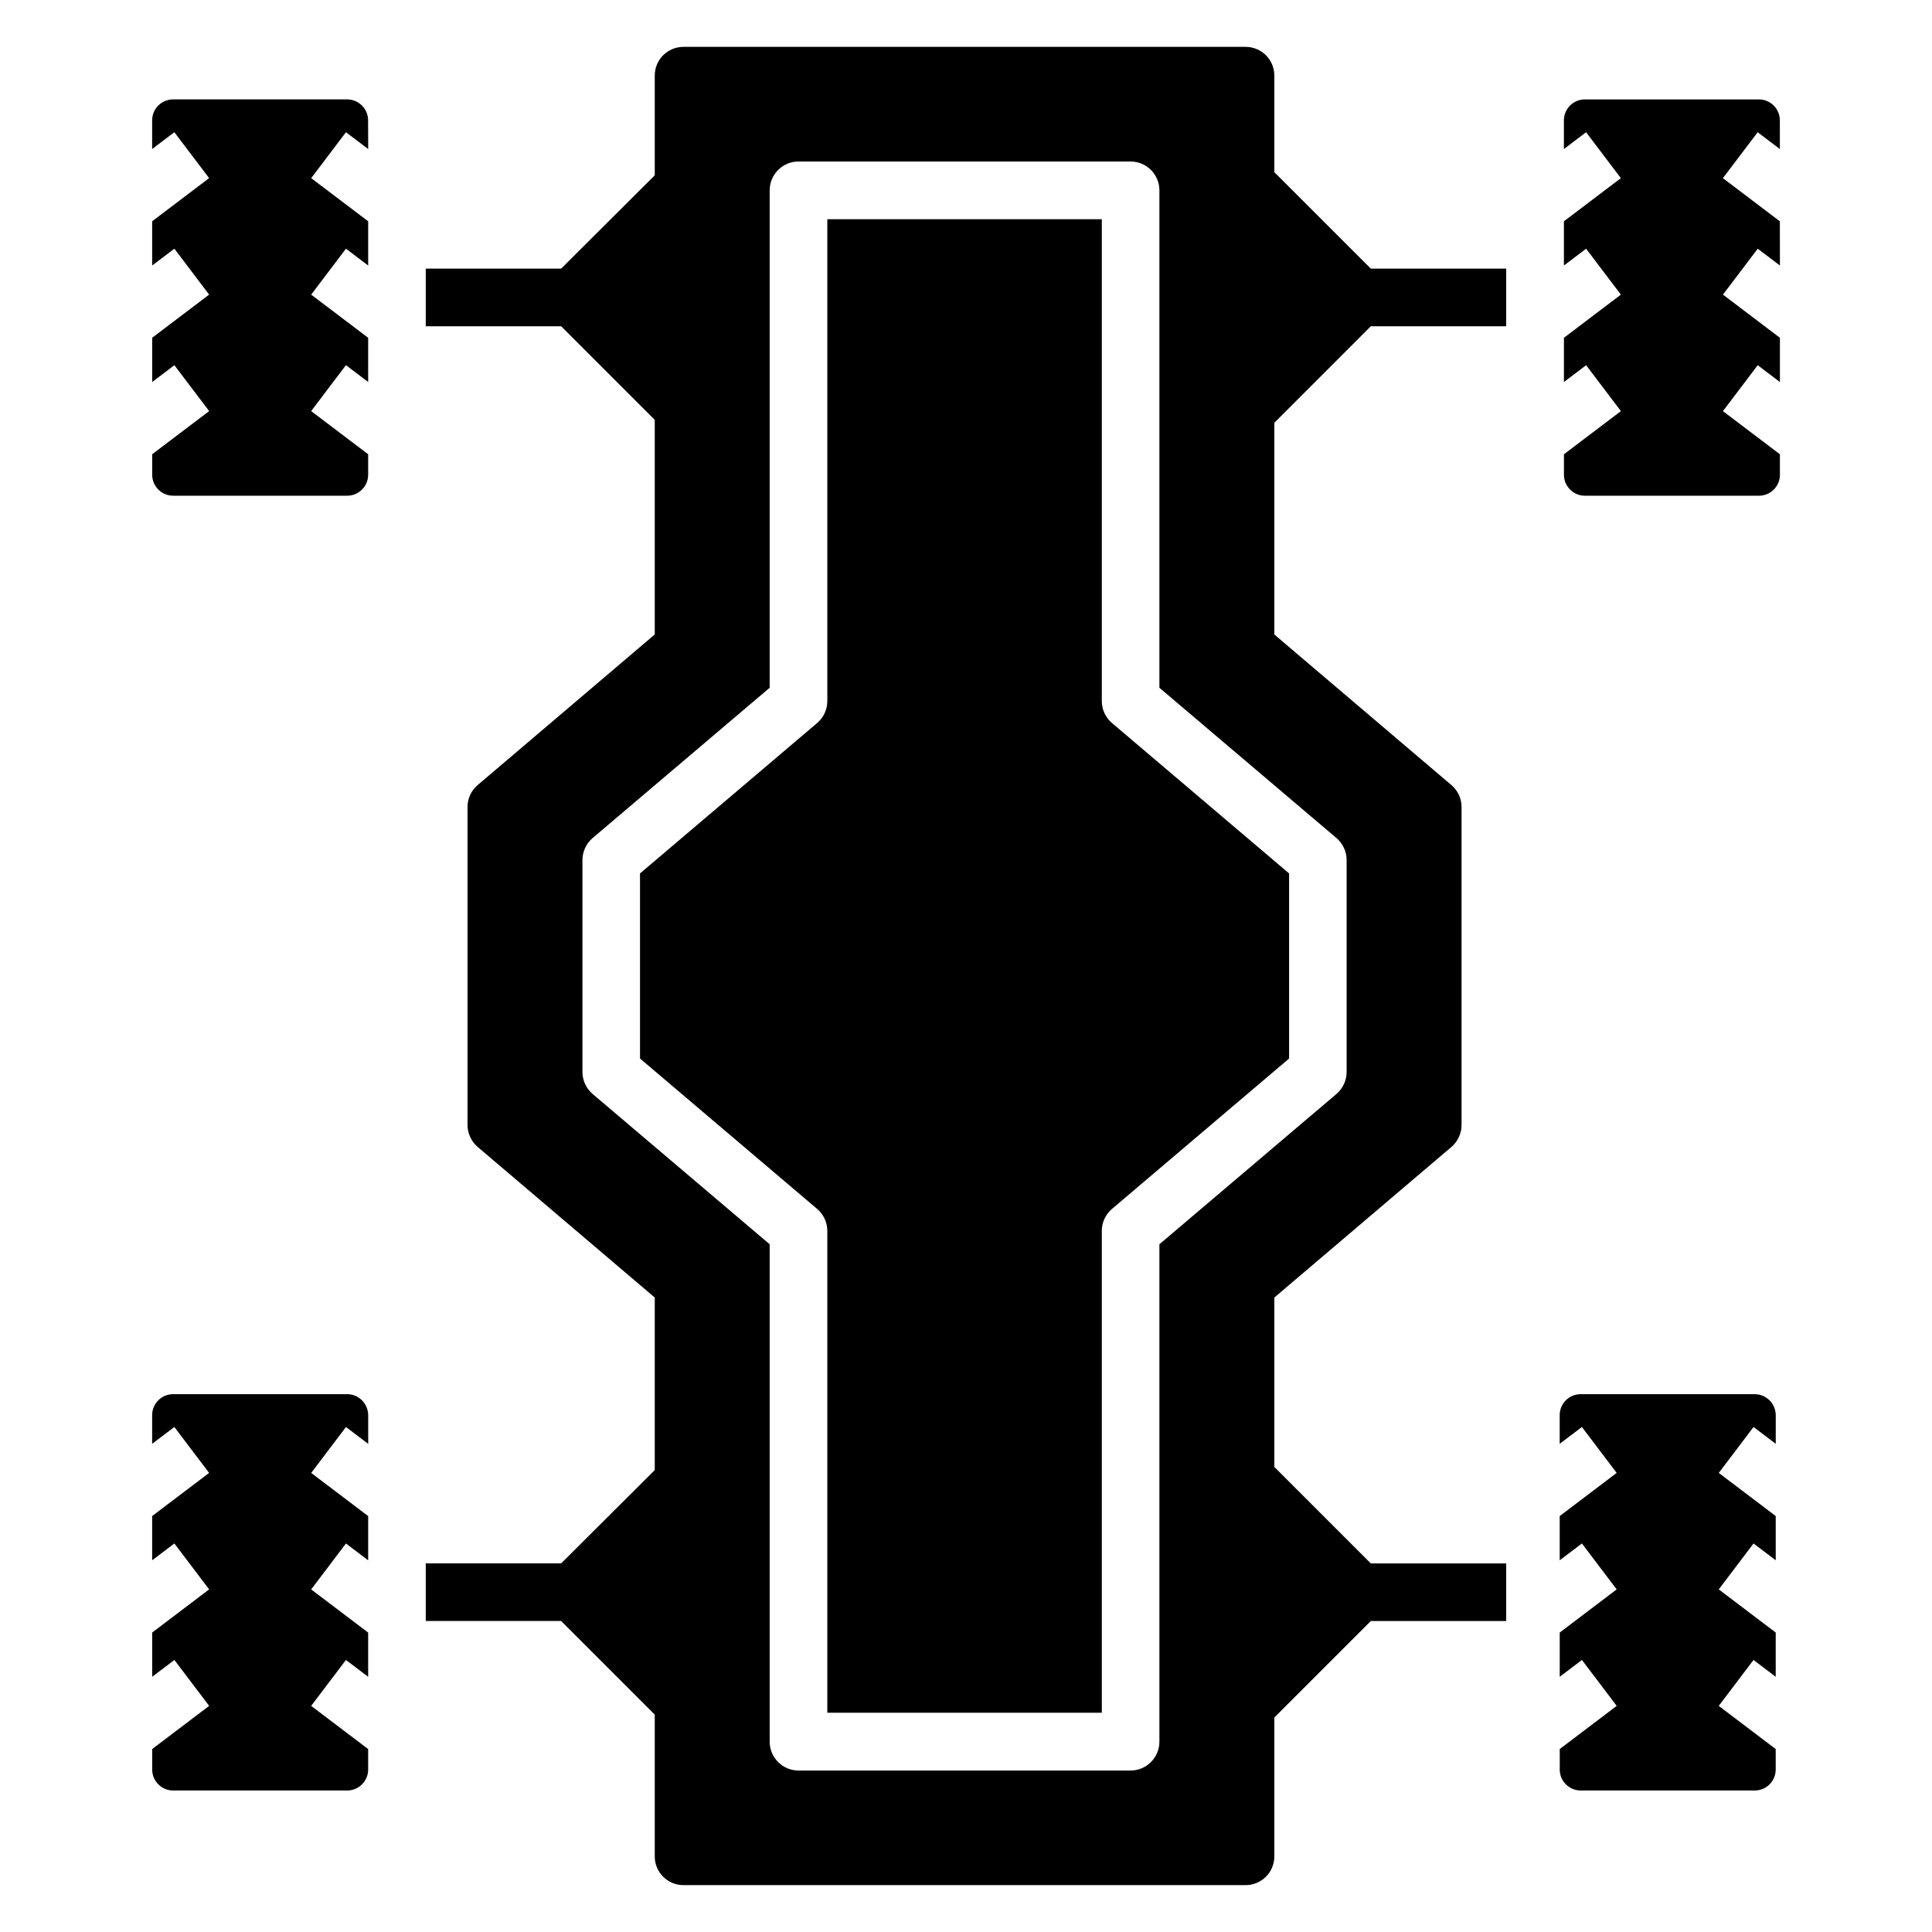
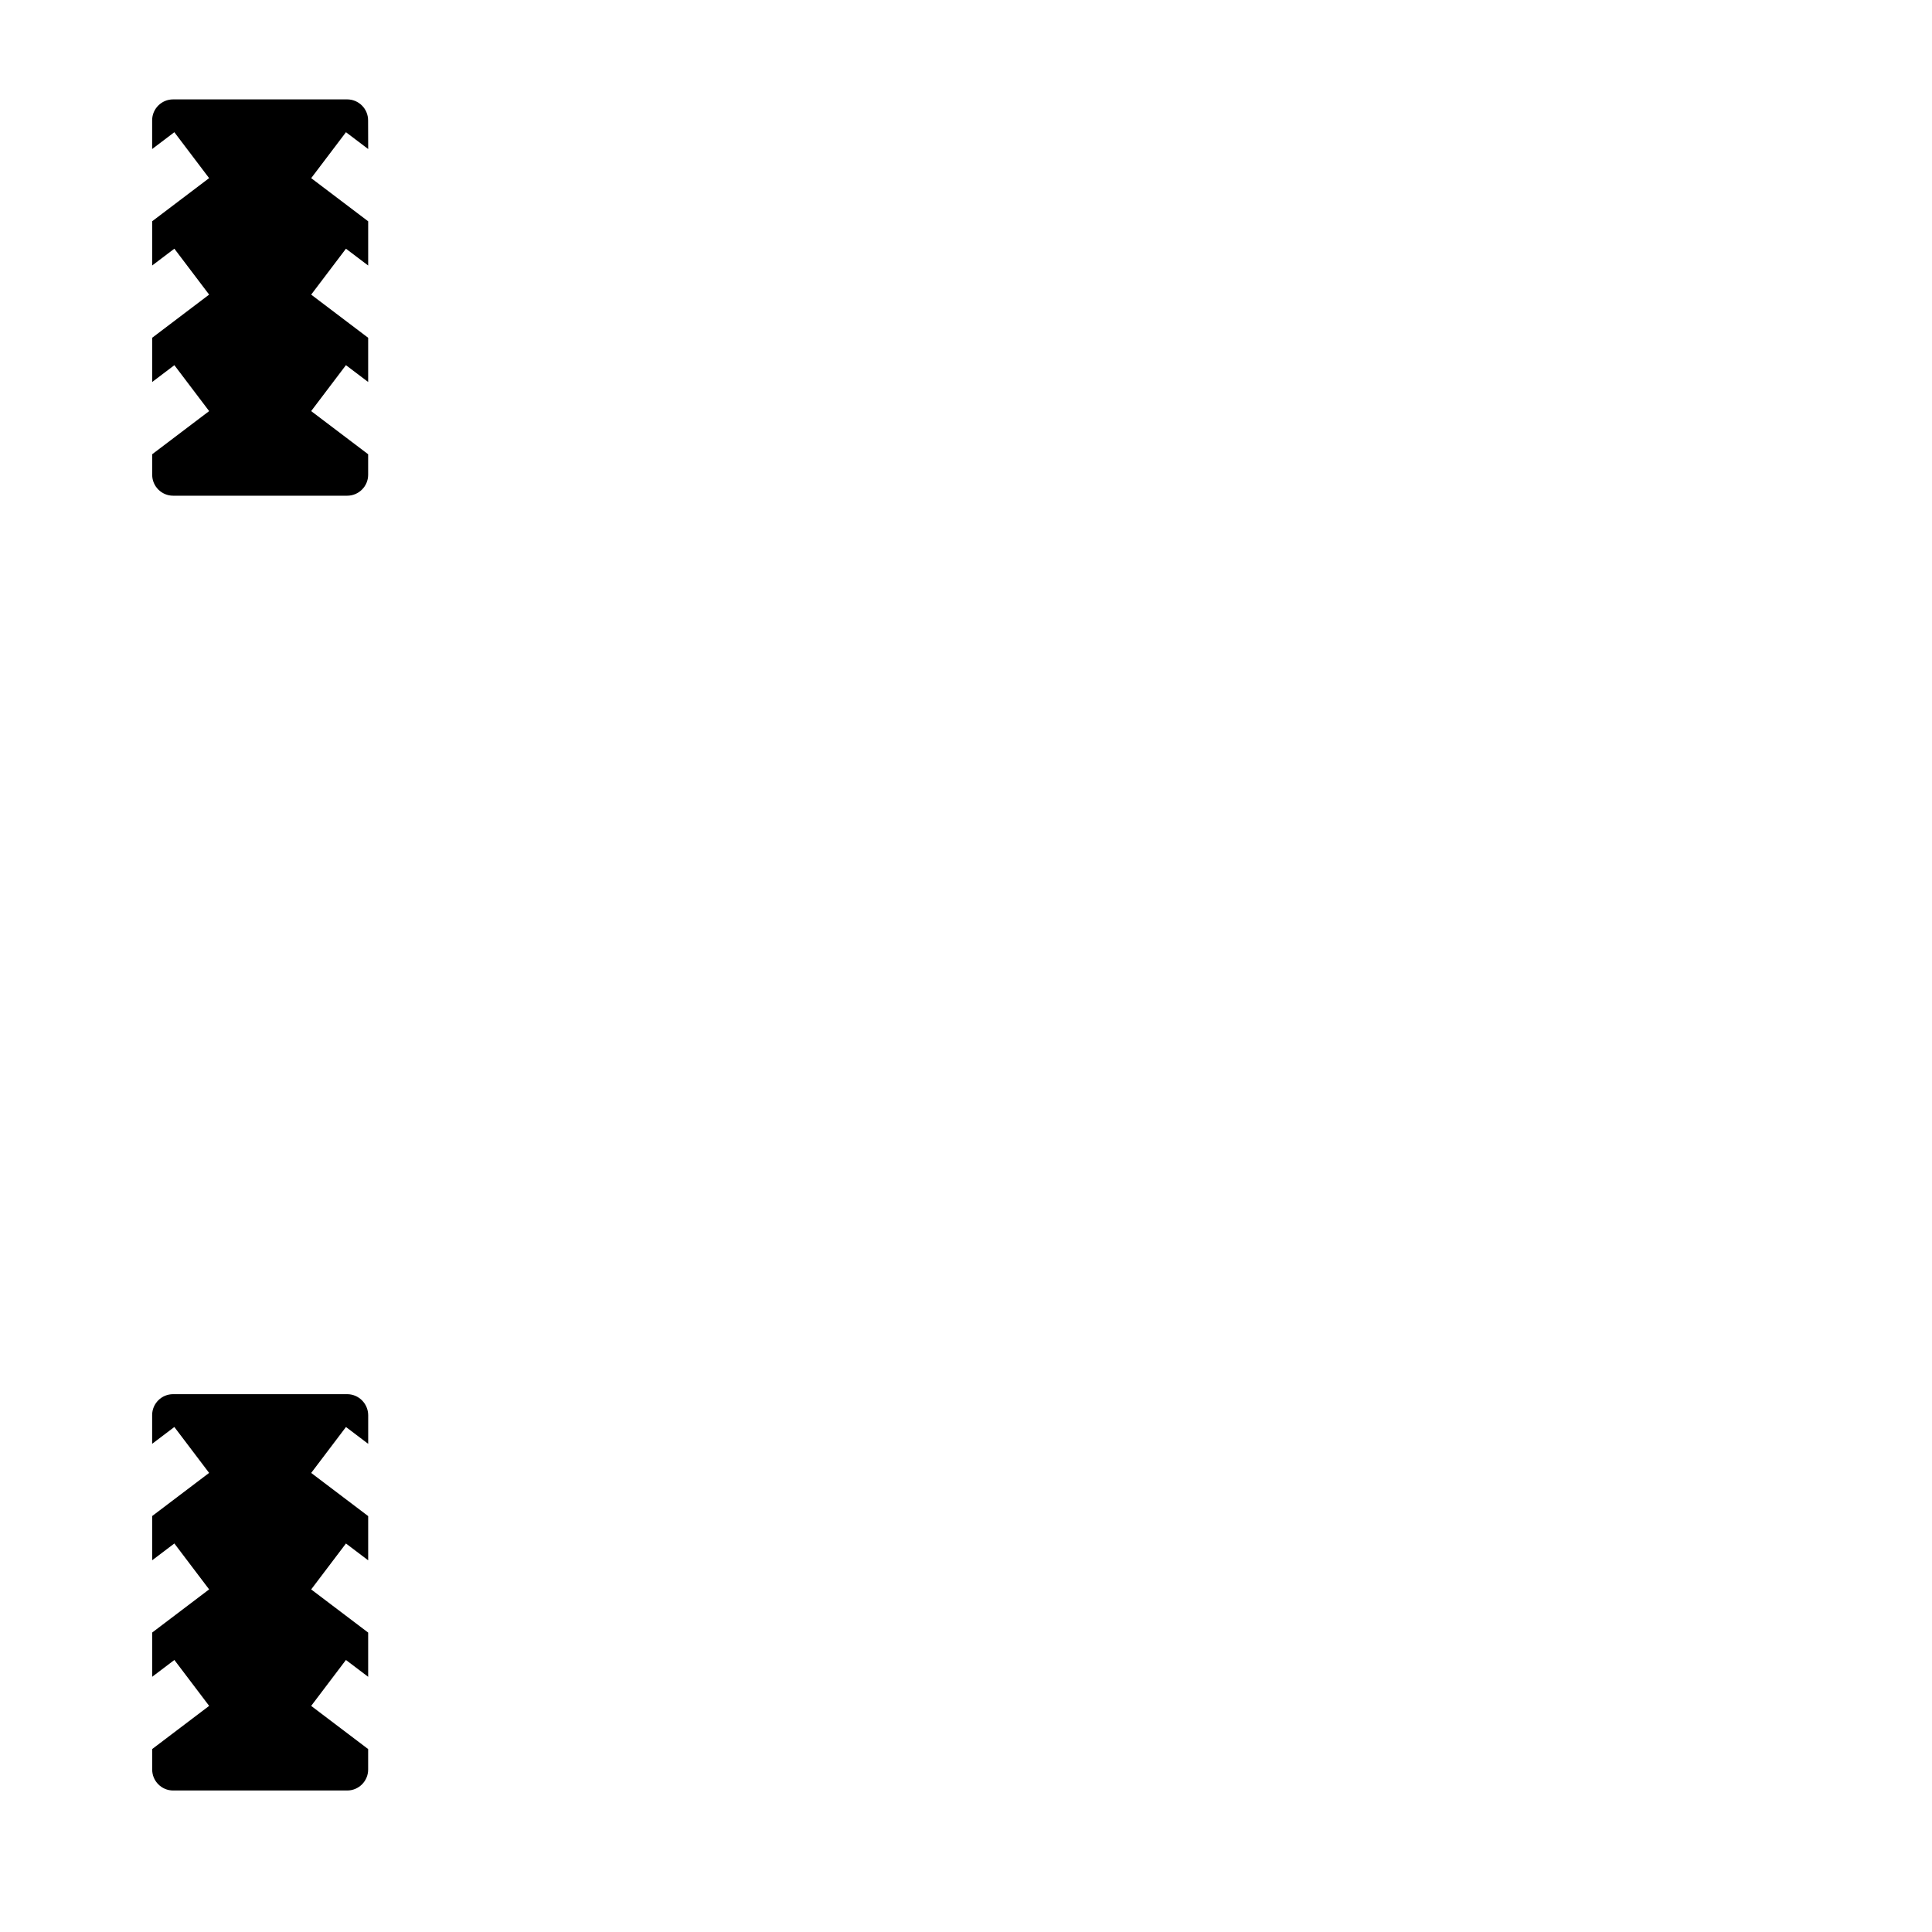
<svg xmlns="http://www.w3.org/2000/svg" fill="#000000" width="800px" height="800px" version="1.1" viewBox="144 144 512 512">
  <g>
-     <path d="m435.99 329.79v-127.7h-72.742v127.7c0 2.242-0.984 4.367-2.691 5.816l-46.949 39.863v49.047l46.949 39.863c1.707 1.449 2.691 3.578 2.691 5.816v127.7h72.742v-127.7c0-2.242 0.984-4.367 2.691-5.816l46.941-39.863v-49.047l-46.941-39.863c-1.707-1.453-2.691-3.582-2.691-5.82z" />
-     <path d="m507.28 230.46h35.879v-15.266h-35.879l-25.57-25.57v-25.574c0-4.273-3.434-7.633-7.633-7.633h-148.93c-4.199 0-7.633 3.359-7.633 7.633v26.41l-24.809 24.734h-35.879v15.266h35.879l24.809 24.809v56.871l-46.945 39.922c-1.68 1.449-2.672 3.512-2.672 5.801v84.273c0 2.215 0.992 4.352 2.672 5.801l46.945 39.922v45.723l-24.809 24.734h-35.879v15.266h35.879l24.809 24.809v37.559c0 4.273 3.434 7.633 7.633 7.633h148.93c4.199 0 7.633-3.359 7.633-7.633v-36.793l25.57-25.57h35.879v-15.266h-35.879l-25.57-25.57v-44.887l46.945-39.922c1.68-1.449 2.672-3.586 2.672-5.801v-84.273c0-2.289-0.992-4.352-2.672-5.801l-46.945-39.922v-56.105zm-9.082 135.65c1.68 1.449 2.672 3.586 2.672 5.801v56.184c0 2.215-0.992 4.352-2.672 5.801l-46.945 39.848v131.83c0 4.199-3.434 7.633-7.633 7.633h-88.016c-4.199 0-7.633-3.434-7.633-7.633v-131.83l-46.945-39.848c-1.68-1.449-2.672-3.586-2.672-5.801v-56.184c0-2.215 0.992-4.352 2.672-5.801l46.945-39.848v-131.83c0-4.199 3.434-7.633 7.633-7.633h88.016c4.199 0 7.633 3.434 7.633 7.633v131.83z" />
    <path d="m236 170.34h-46.133c-3.055 0-5.547 2.488-5.547 5.547v7.606l5.883-4.457 9.215 12.168-15.094 11.434v11.723l5.883-4.457 9.215 12.168-15.094 11.438v11.723l5.883-4.457 9.215 12.168-15.094 11.434v5.441c0 3.055 2.488 5.547 5.547 5.547h46.137c3.055 0 5.547-2.488 5.547-5.547v-5.438l-15.102-11.438 9.215-12.172 5.891 4.461v-11.715l-15.102-11.438 9.215-12.172 5.891 4.461v-11.719l-15.102-11.438 9.215-12.172 5.891 4.461-0.027-7.613c0-3.059-2.488-5.547-5.547-5.547z" />
-     <path d="m615.68 183.5v-7.606c0-3.055-2.488-5.547-5.547-5.547h-46.137c-3.055 0-5.547 2.488-5.547 5.547v7.606l5.883-4.457 9.215 12.168-15.094 11.434v11.723l5.883-4.457 9.215 12.168-15.094 11.438v11.723l5.883-4.457 9.215 12.168-15.094 11.434v5.441c0 3.055 2.488 5.547 5.547 5.547h46.137c3.055 0 5.547-2.488 5.547-5.547v-5.441l-15.094-11.434 9.215-12.168 5.883 4.457v-11.723l-15.094-11.438 9.215-12.168 5.883 4.457-0.02-11.723-15.094-11.434 9.215-12.168z" />
    <path d="m236 513.47h-46.133c-3.055 0-5.547 2.488-5.547 5.547v7.606l5.883-4.457 9.215 12.168-15.094 11.434v11.723l5.883-4.457 9.215 12.168-15.094 11.438v11.723l5.883-4.457 9.215 12.168-15.094 11.438v5.438c0 3.055 2.488 5.547 5.547 5.547h46.137c3.055 0 5.547-2.488 5.547-5.547v-5.434l-15.102-11.438 9.215-12.172 5.891 4.461v-11.719l-15.102-11.438 9.215-12.172 5.891 4.461v-11.719l-15.102-11.438 9.215-12.172 5.891 4.461v-7.606c-0.027-3.062-2.516-5.555-5.574-5.555z" />
-     <path d="m609.02 513.47h-46.137c-3.055 0-5.547 2.488-5.547 5.547v7.606l5.883-4.457 9.215 12.168-15.094 11.434v11.723l5.883-4.457 9.215 12.168-15.094 11.438v11.723l5.883-4.457 9.215 12.168-15.094 11.438v5.438c0 3.055 2.488 5.547 5.547 5.547h46.137c3.055 0 5.547-2.488 5.547-5.547v-5.438l-15.094-11.438 9.215-12.168 5.883 4.457v-11.723l-15.094-11.438 9.215-12.168 5.883 4.457v-11.723l-15.094-11.434 9.215-12.168 5.883 4.457v-7.606c-0.023-3.055-2.512-5.547-5.57-5.547z" />
  </g>
</svg>